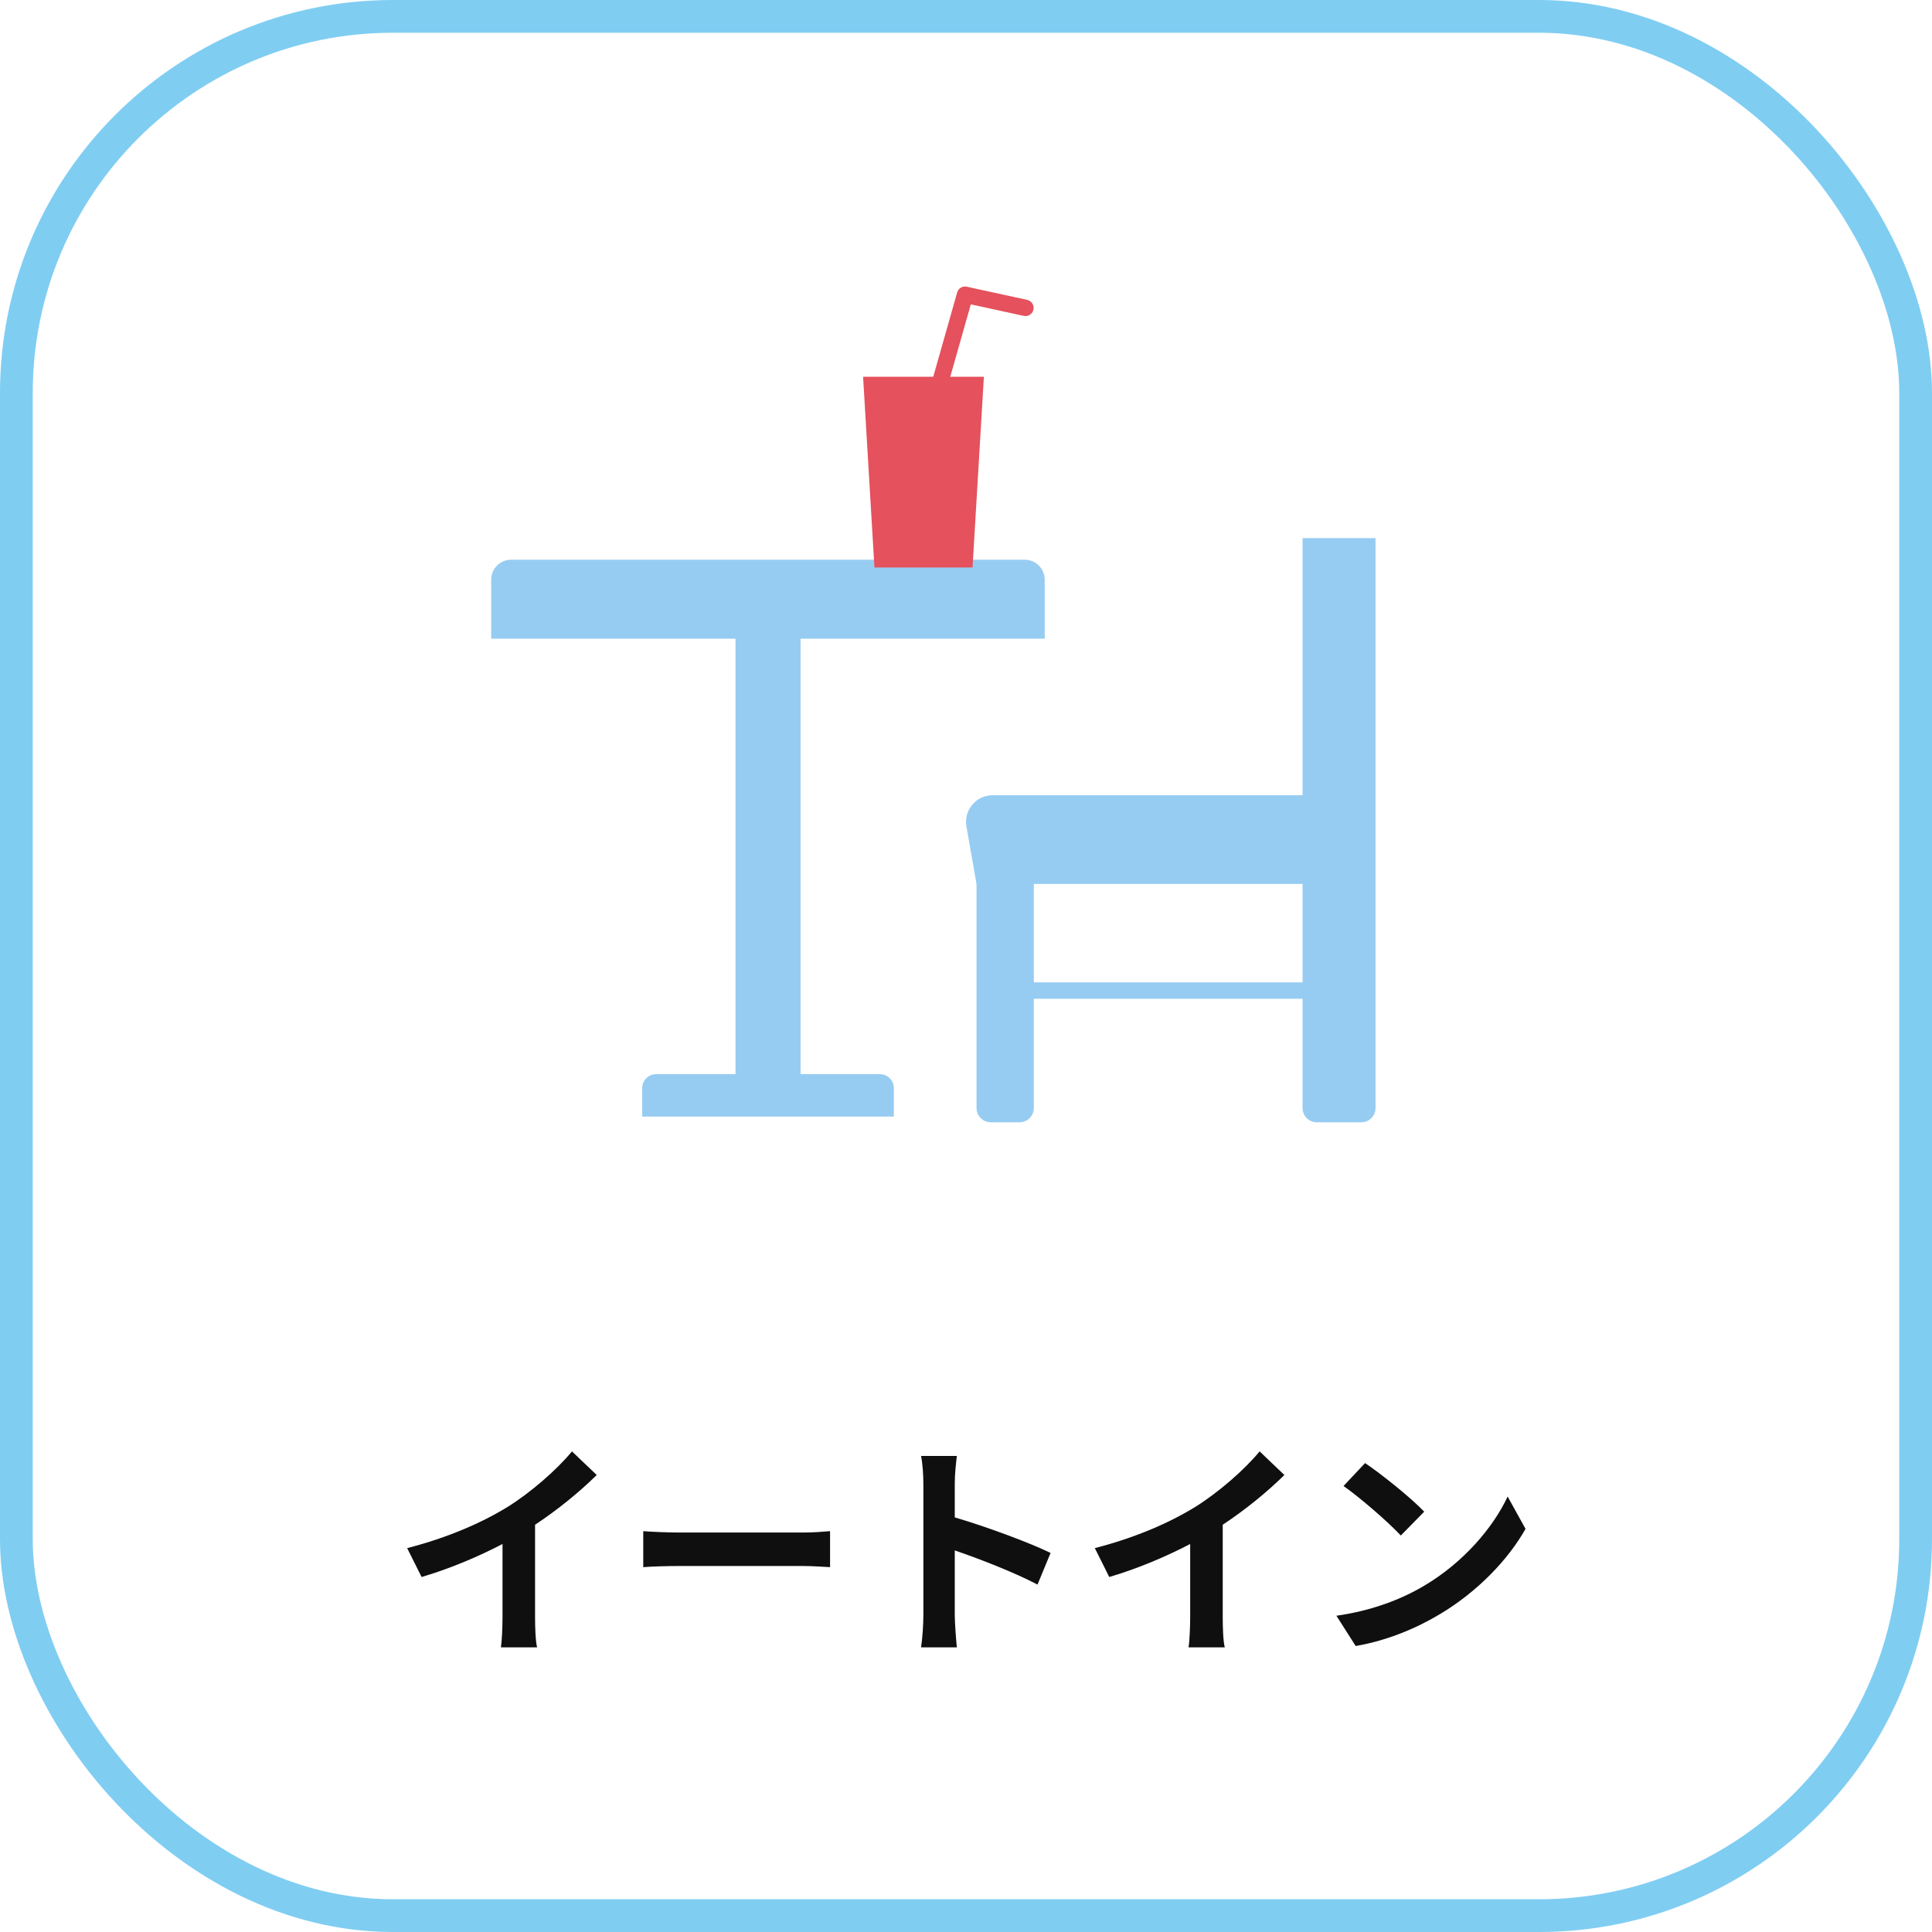
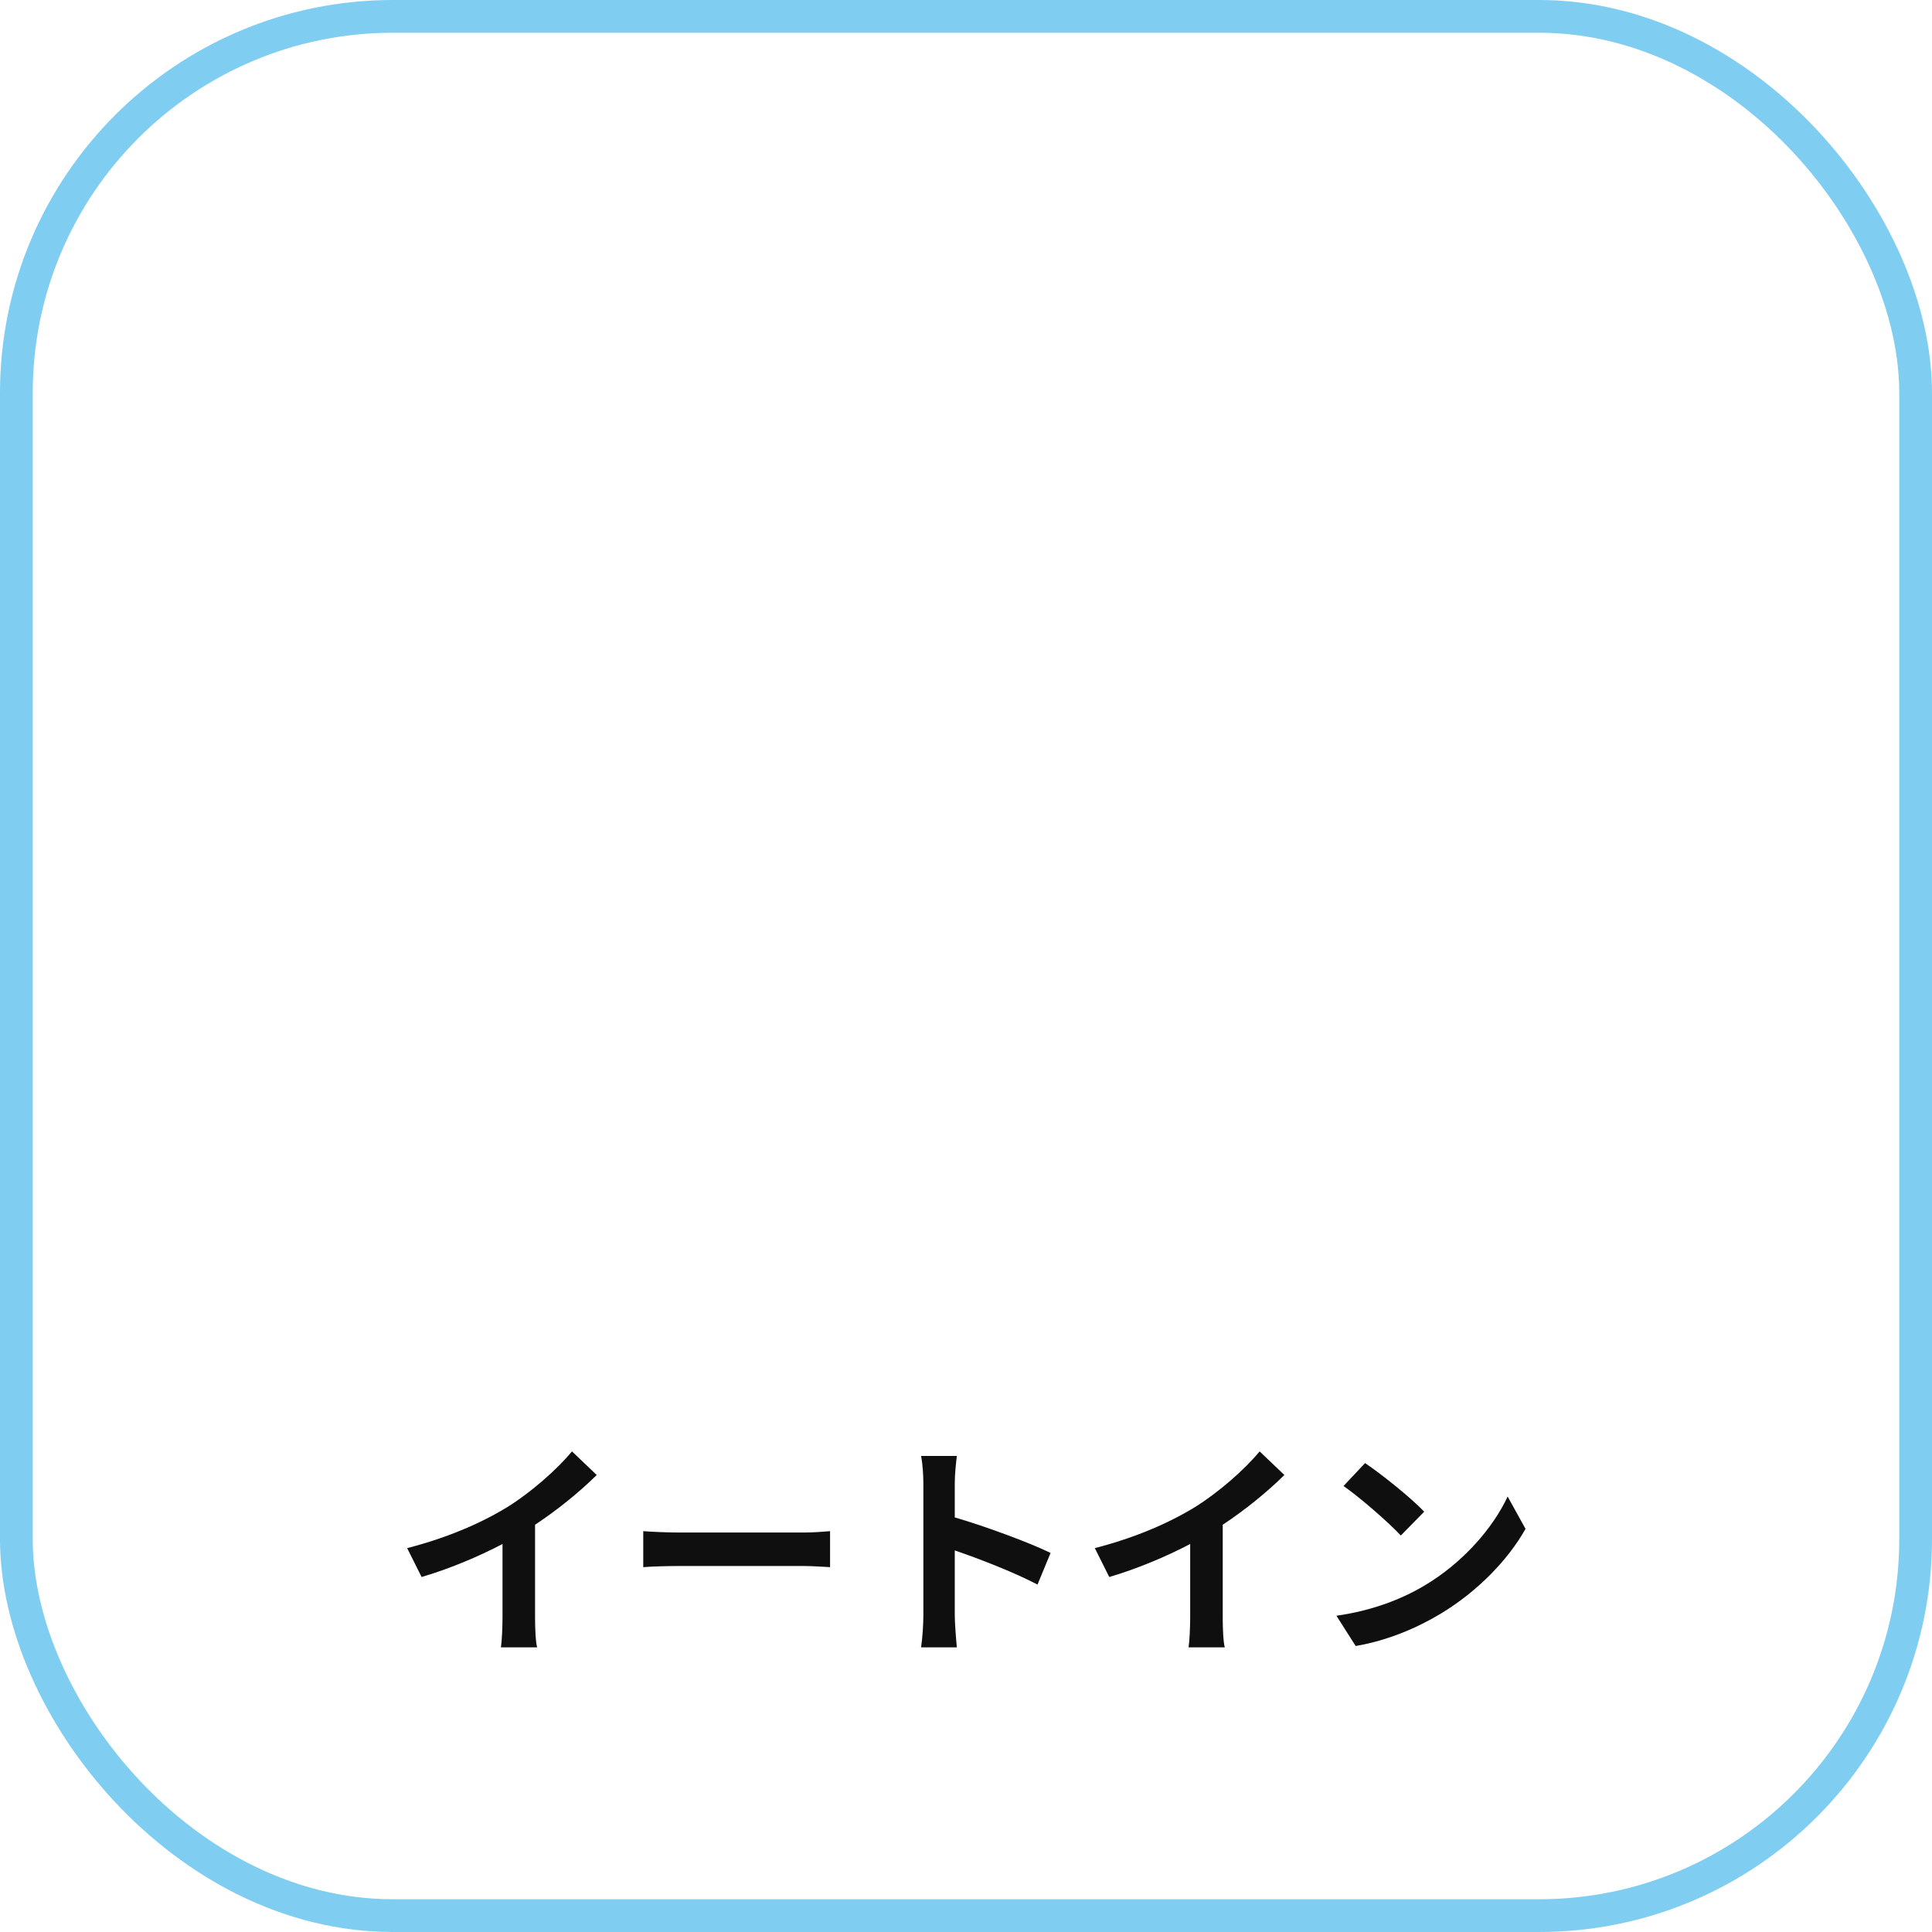
<svg xmlns="http://www.w3.org/2000/svg" width="118" height="118" viewBox="0 0 118 118" fill="none">
  <g clip-path="url(#clip0_746_26309)">
    <rect x="1" y="1" width="116" height="116" rx="23" stroke="#80CDF2" stroke-width="2" />
    <path d="M24.868 94.554C27.374 93.91 29.432 93 30.986 92.048C32.428 91.152 34.024 89.752 34.934 88.646L36.446 90.088C35.382 91.138 34.038 92.23 32.68 93.126V98.782C32.68 99.398 32.708 100.266 32.806 100.616H30.594C30.65 100.28 30.692 99.398 30.692 98.782V94.302C29.25 95.058 27.472 95.814 25.75 96.318L24.868 94.554ZM39.288 93.518C39.792 93.56 40.814 93.602 41.542 93.602H49.06C49.718 93.602 50.334 93.546 50.698 93.518V95.716C50.362 95.702 49.648 95.646 49.06 95.646H41.542C40.744 95.646 39.806 95.674 39.288 95.716V93.518ZM56.396 98.656V90.606C56.396 90.116 56.354 89.416 56.256 88.926H58.44C58.384 89.416 58.314 90.032 58.314 90.606V92.678C60.19 93.224 62.878 94.218 64.166 94.848L63.368 96.78C61.926 96.024 59.826 95.212 58.314 94.694V98.656C58.314 99.062 58.384 100.042 58.44 100.616H56.256C56.34 100.056 56.396 99.216 56.396 98.656ZM66.868 94.554C69.374 93.91 71.432 93 72.986 92.048C74.428 91.152 76.024 89.752 76.934 88.646L78.446 90.088C77.382 91.138 76.038 92.23 74.68 93.126V98.782C74.68 99.398 74.708 100.266 74.806 100.616H72.594C72.65 100.28 72.692 99.398 72.692 98.782V94.302C71.25 95.058 69.472 95.814 67.75 96.318L66.868 94.554ZM83.374 89.36C84.354 90.018 86.174 91.474 86.986 92.328L85.558 93.784C84.83 93 83.08 91.474 82.058 90.76L83.374 89.36ZM81.624 98.684C83.808 98.376 85.628 97.662 86.986 96.85C89.38 95.436 91.2 93.294 92.082 91.404L93.174 93.378C92.11 95.268 90.248 97.2 87.994 98.558C86.58 99.412 84.774 100.196 82.8 100.532L81.624 98.684Z" fill="#0F0F0F" />
    <mask id="mask0_746_26309" style="mask-type:alpha" maskUnits="userSpaceOnUse" x="16" y="8" width="85" height="65">
-       <rect x="16" y="8" width="85" height="65" fill="#FAFAFA" />
-     </mask>
+       </mask>
    <g mask="url(#mask0_746_26309)">
      <path d="M59.025 50.477L59.642 53.986L80.565 53.986V48.57L60.626 48.57C59.614 48.57 58.851 49.486 59.025 50.477Z" fill="#97CCF2" />
-       <path d="M79.555 32.867V67.674C79.555 68.159 79.95 68.548 80.428 68.548H83.139C83.625 68.548 84.013 68.152 84.013 67.674V32.867H79.555Z" fill="#97CCF2" />
-       <path d="M59.656 53H59.643L59.643 67.672C59.643 68.158 60.038 68.546 60.516 68.546H62.27C62.756 68.546 63.144 68.151 63.144 67.672L63.144 53H59.65H59.656Z" fill="#97CCF2" />
      <path d="M80.066 60H62.066V61H80.066V60Z" fill="#97CCF2" />
      <path d="M31.227 34.184H62.581C63.261 34.184 63.808 34.731 63.808 35.411V39.009H30V35.411C30 34.731 30.548 34.184 31.227 34.184Z" fill="#97CCF2" />
      <path d="M40.082 65.606H53.742C54.213 65.606 54.594 65.987 54.594 66.458V68.199H39.223V66.458C39.223 65.987 39.604 65.606 40.075 65.606H40.082Z" fill="#97CCF2" />
-       <path d="M48.895 66.695V38.309H44.922V66.695H48.895Z" fill="#97CCF2" />
-       <path d="M62.629 18.804L58.941 18L56.978 24.92" stroke="#E5515C" stroke-linecap="round" stroke-linejoin="round" />
      <path d="M59.399 34.66H53.408L52.715 23.012H60.092L59.399 34.66Z" fill="#E5515C" />
    </g>
  </g>
  <defs>
    <clipPath id="clip0_746_26309">
      <rect width="118" height="118" fill="white" />
    </clipPath>
  </defs>
</svg>